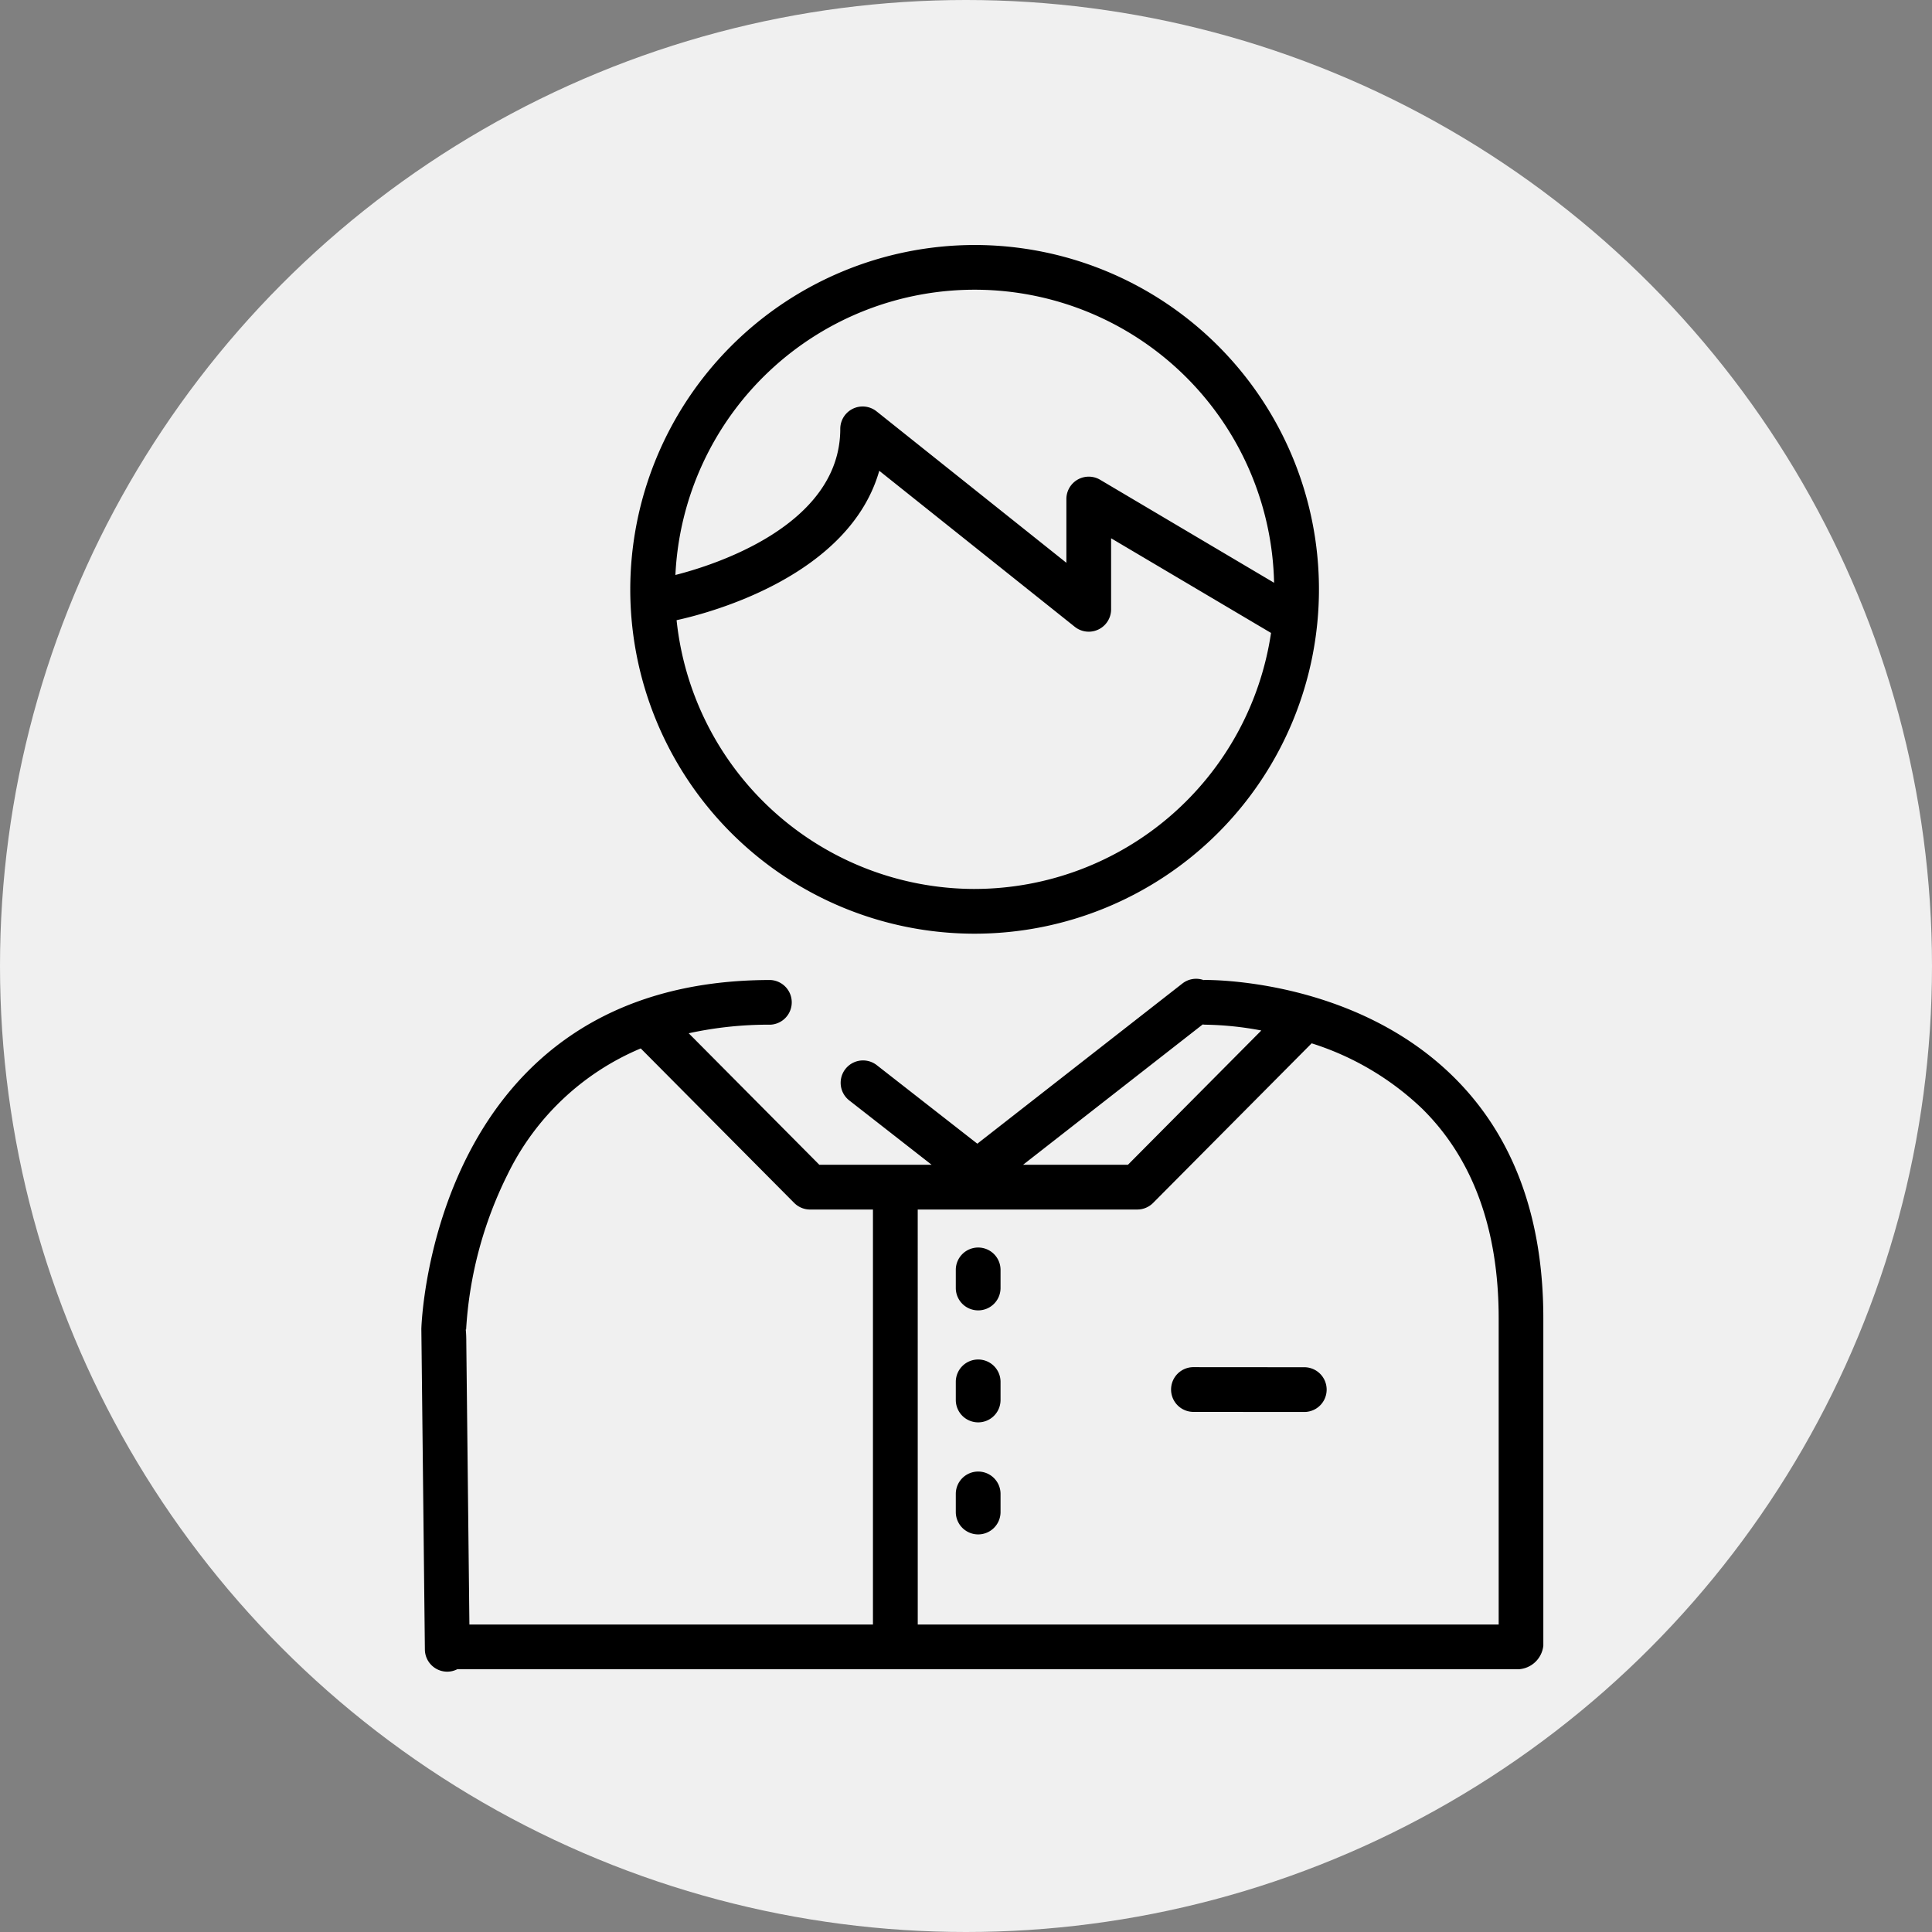
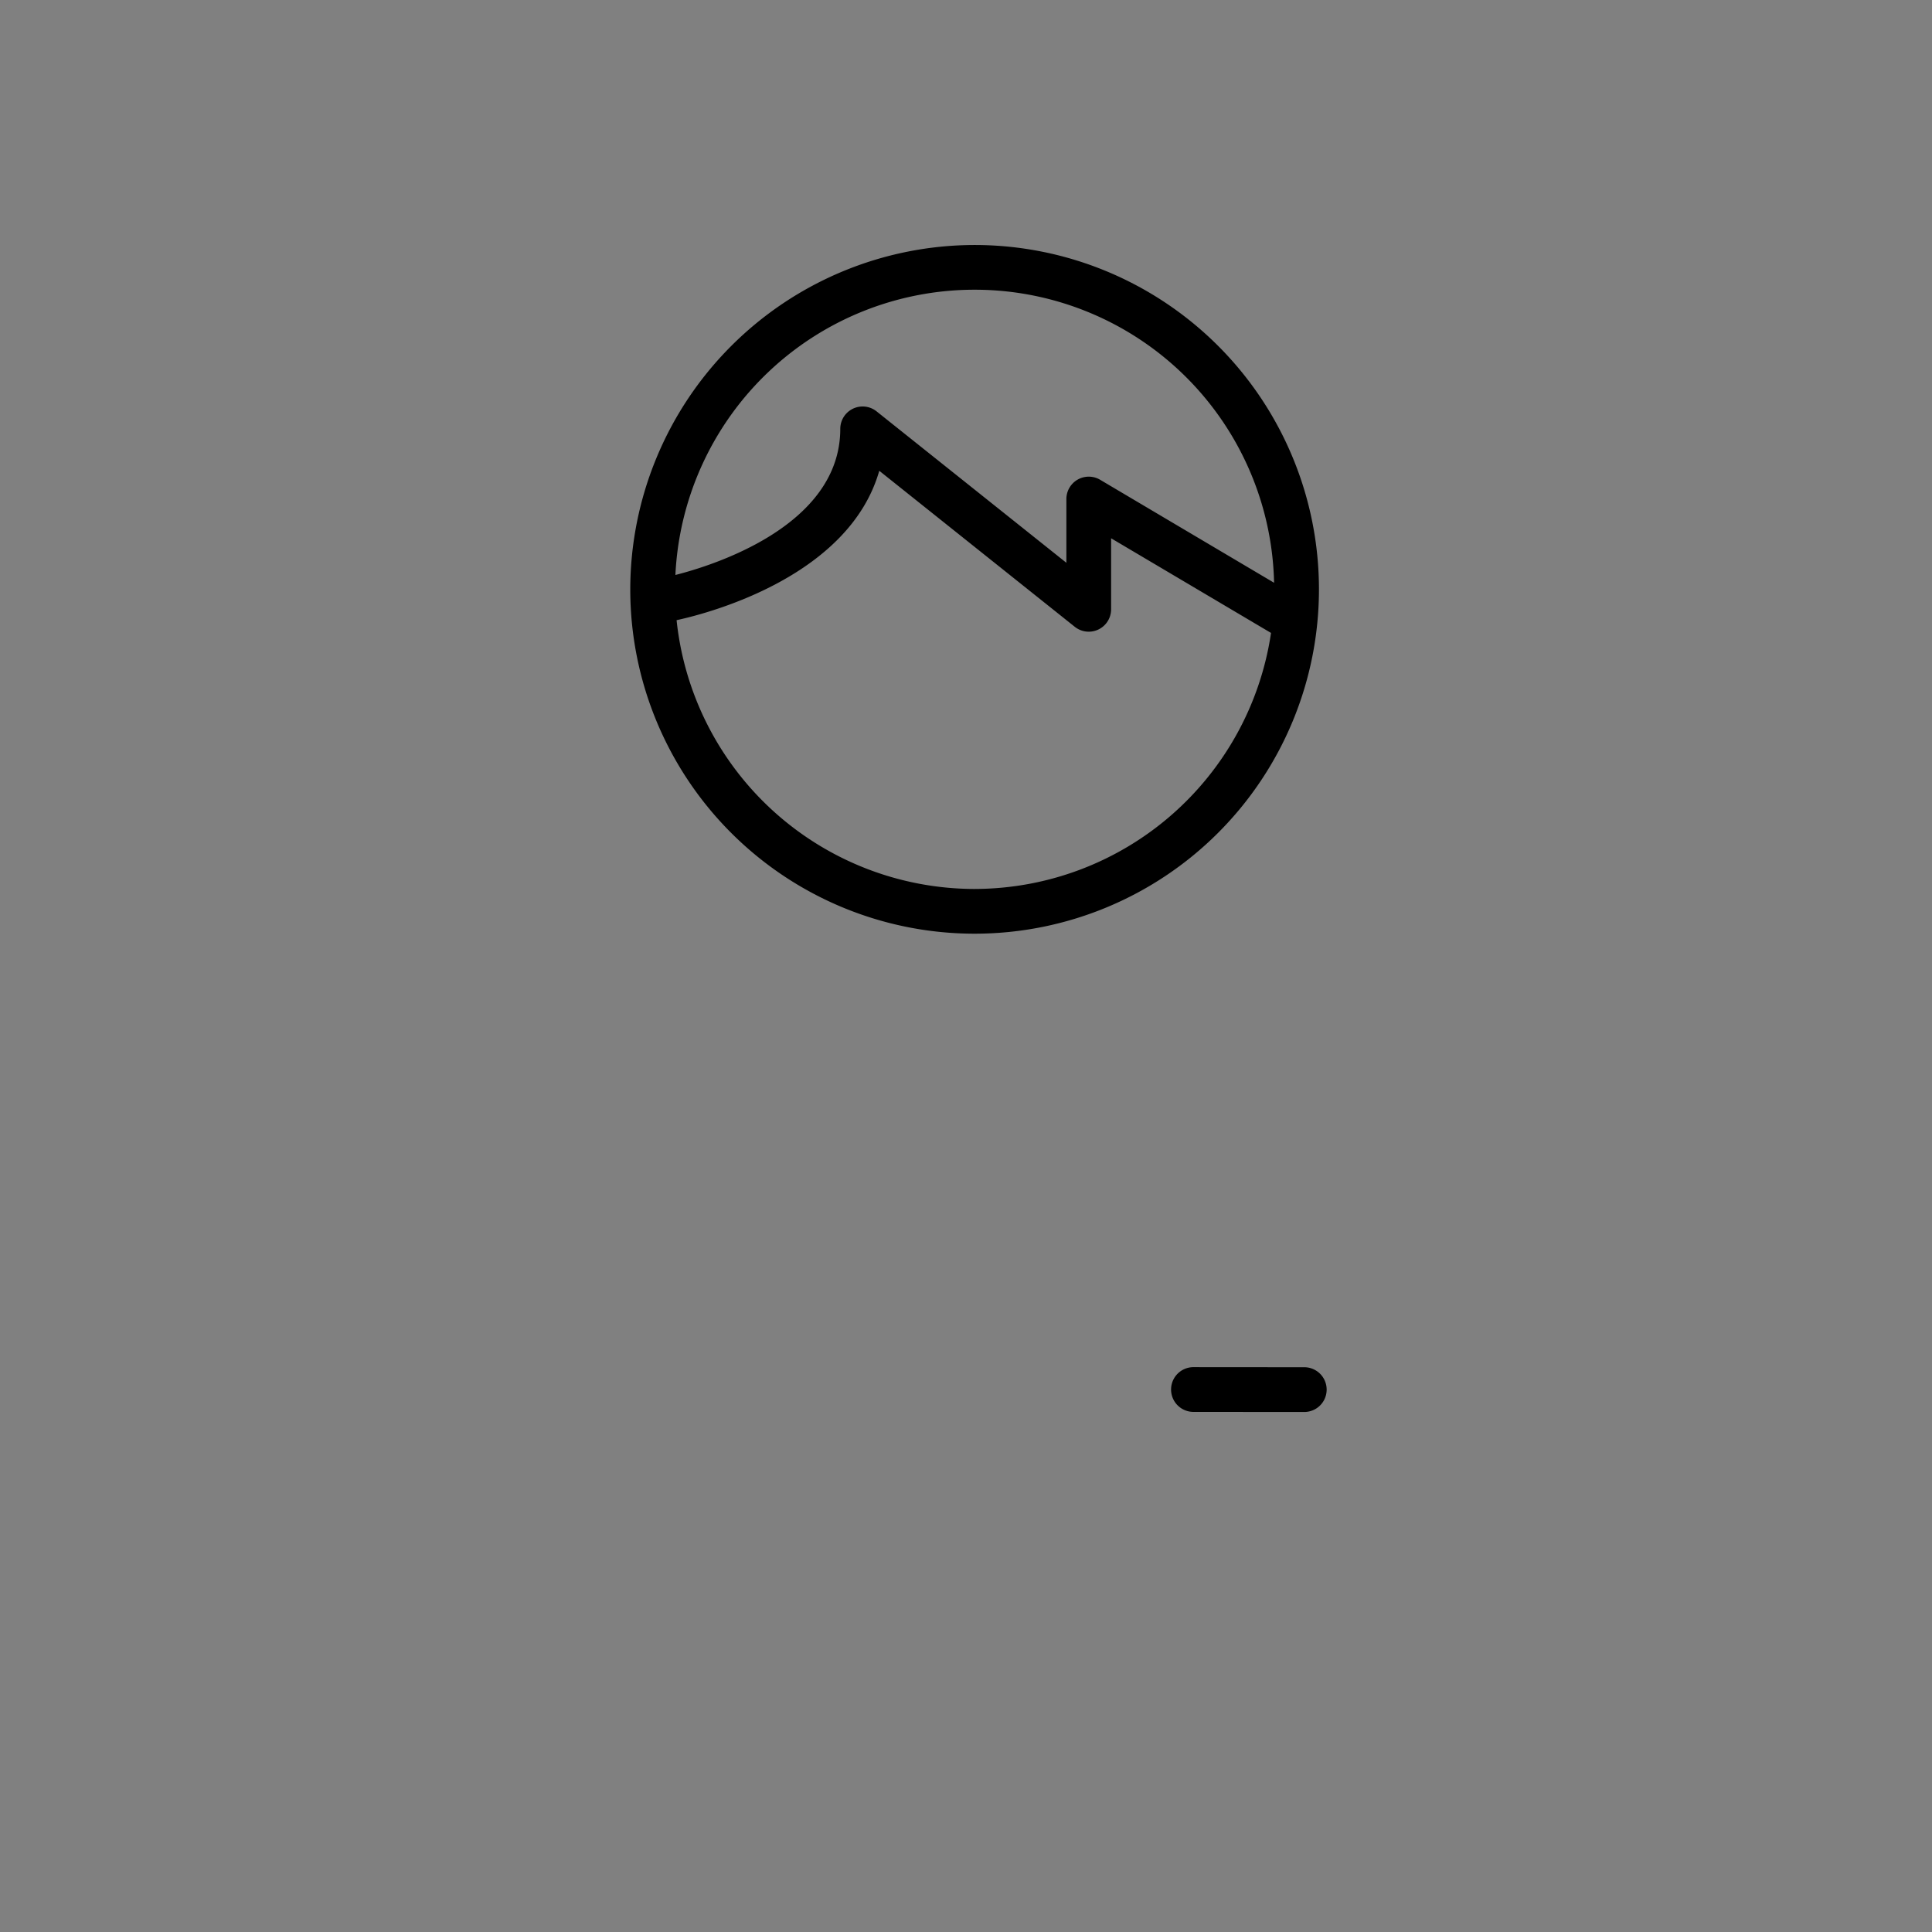
<svg xmlns="http://www.w3.org/2000/svg" width="160" height="160" viewBox="0 0 160 160">
  <rect x="0" y="0" width="160" height="160" fill="#808080" stroke="none" />
  <g id="グループ_456" data-name="グループ 456" transform="translate(-1282.882 -5111.7)">
-     <circle id="楕円形_13" data-name="楕円形 13" cx="80" cy="80" r="80" transform="translate(1282.882 5111.7)" fill="#f0f0f0" />
    <g id="グループ_217" data-name="グループ 217" transform="translate(1317.781 5131.99)">
      <path id="パス_672" data-name="パス 672" d="M2757.8,936.2a28.517,28.517,0,1,0,28.517-28.518A28.549,28.549,0,0,0,2757.8,936.2Zm28.517,24.812a24.847,24.847,0,0,1-24.681-22.26c2.849-.615,14.307-3.683,16.785-12.372l16.192,12.921a1.852,1.852,0,0,0,3.008-1.448V931.97l13.244,7.839A24.849,24.849,0,0,1,2786.319,961.011Zm24.8-25.358-14.4-8.527a1.853,1.853,0,0,0-2.8,1.594V934L2778.2,921.461a1.852,1.852,0,0,0-3.008,1.448c0,8.075-10.643,11.339-13.654,12.1a24.807,24.807,0,0,1,49.58.647Z" transform="translate(-2740.503 -907.682)" />
-       <path id="パス_673" data-name="パス 673" d="M2731.939,1063.451h.021a1.834,1.834,0,0,0,.8-.2h87.877a2.186,2.186,0,0,0,2.071-1.953v-27.107c0-8.4-2.5-15.135-7.444-20.006-8.213-8.1-20.106-8.023-20.605-8.018-.029,0-.056.008-.084.009a1.846,1.846,0,0,0-1.757.283l-16.984,13.267-8.353-6.525a1.853,1.853,0,0,0-2.281,2.92l6.85,5.351h-9.3l-10.818-10.891a30.945,30.945,0,0,1,6.767-.711,1.852,1.852,0,0,0,0-3.7c-28.033,0-28.9,28.585-28.908,28.873,0,.025,0,.05,0,.075.009.622.289,26.246.292,26.506A1.853,1.853,0,0,0,2731.939,1063.451Zm62.559-53.6a1.782,1.782,0,0,0,.191.019h.027a26.757,26.757,0,0,1,4.637.481l-11.047,11.121h-8.684Zm-23.6,15.326h18.181a1.852,1.852,0,0,0,1.314-.547l13.128-13.216a23.443,23.443,0,0,1,9.148,5.408c4.208,4.149,6.341,9.992,6.341,17.368v25.356H2770.9Zm-37.4,9.935a33.131,33.131,0,0,1,3.43-12.833,21.535,21.535,0,0,1,11.031-10.443l12.709,12.795a1.855,1.855,0,0,0,1.315.547h5.207v34.368H2733.77l-.257-23.353c0-.35-.008-.723-.046-1.081Z" transform="translate(-2729.795 -945.3)" />
      <path id="パス_674" data-name="パス 674" d="M2841.359,1058.15l-9.265-.007h0a1.853,1.853,0,0,0,0,3.705l9.265.007h0a1.853,1.853,0,0,0,0-3.705Z" transform="translate(-2768.2 -965.211)" />
-       <path id="パス_675" data-name="パス 675" d="M2803.3,1042.1a1.852,1.852,0,0,0-1.853,1.852v1.5a1.853,1.853,0,0,0,3.706,0v-1.5A1.852,1.852,0,0,0,2803.3,1042.1Z" transform="translate(-2757.191 -959.075)" />
-       <path id="パス_676" data-name="パス 676" d="M2803.3,1057.117a1.853,1.853,0,0,0-1.853,1.853v1.5a1.853,1.853,0,1,0,3.706,0v-1.5A1.853,1.853,0,0,0,2803.3,1057.117Z" transform="translate(-2757.191 -964.819)" />
-       <path id="パス_677" data-name="パス 677" d="M2803.3,1072.141a1.852,1.852,0,0,0-1.853,1.852v1.5a1.853,1.853,0,0,0,3.706,0v-1.5A1.852,1.852,0,0,0,2803.3,1072.141Z" transform="translate(-2757.191 -970.563)" />
    </g>
  </g>
</svg>